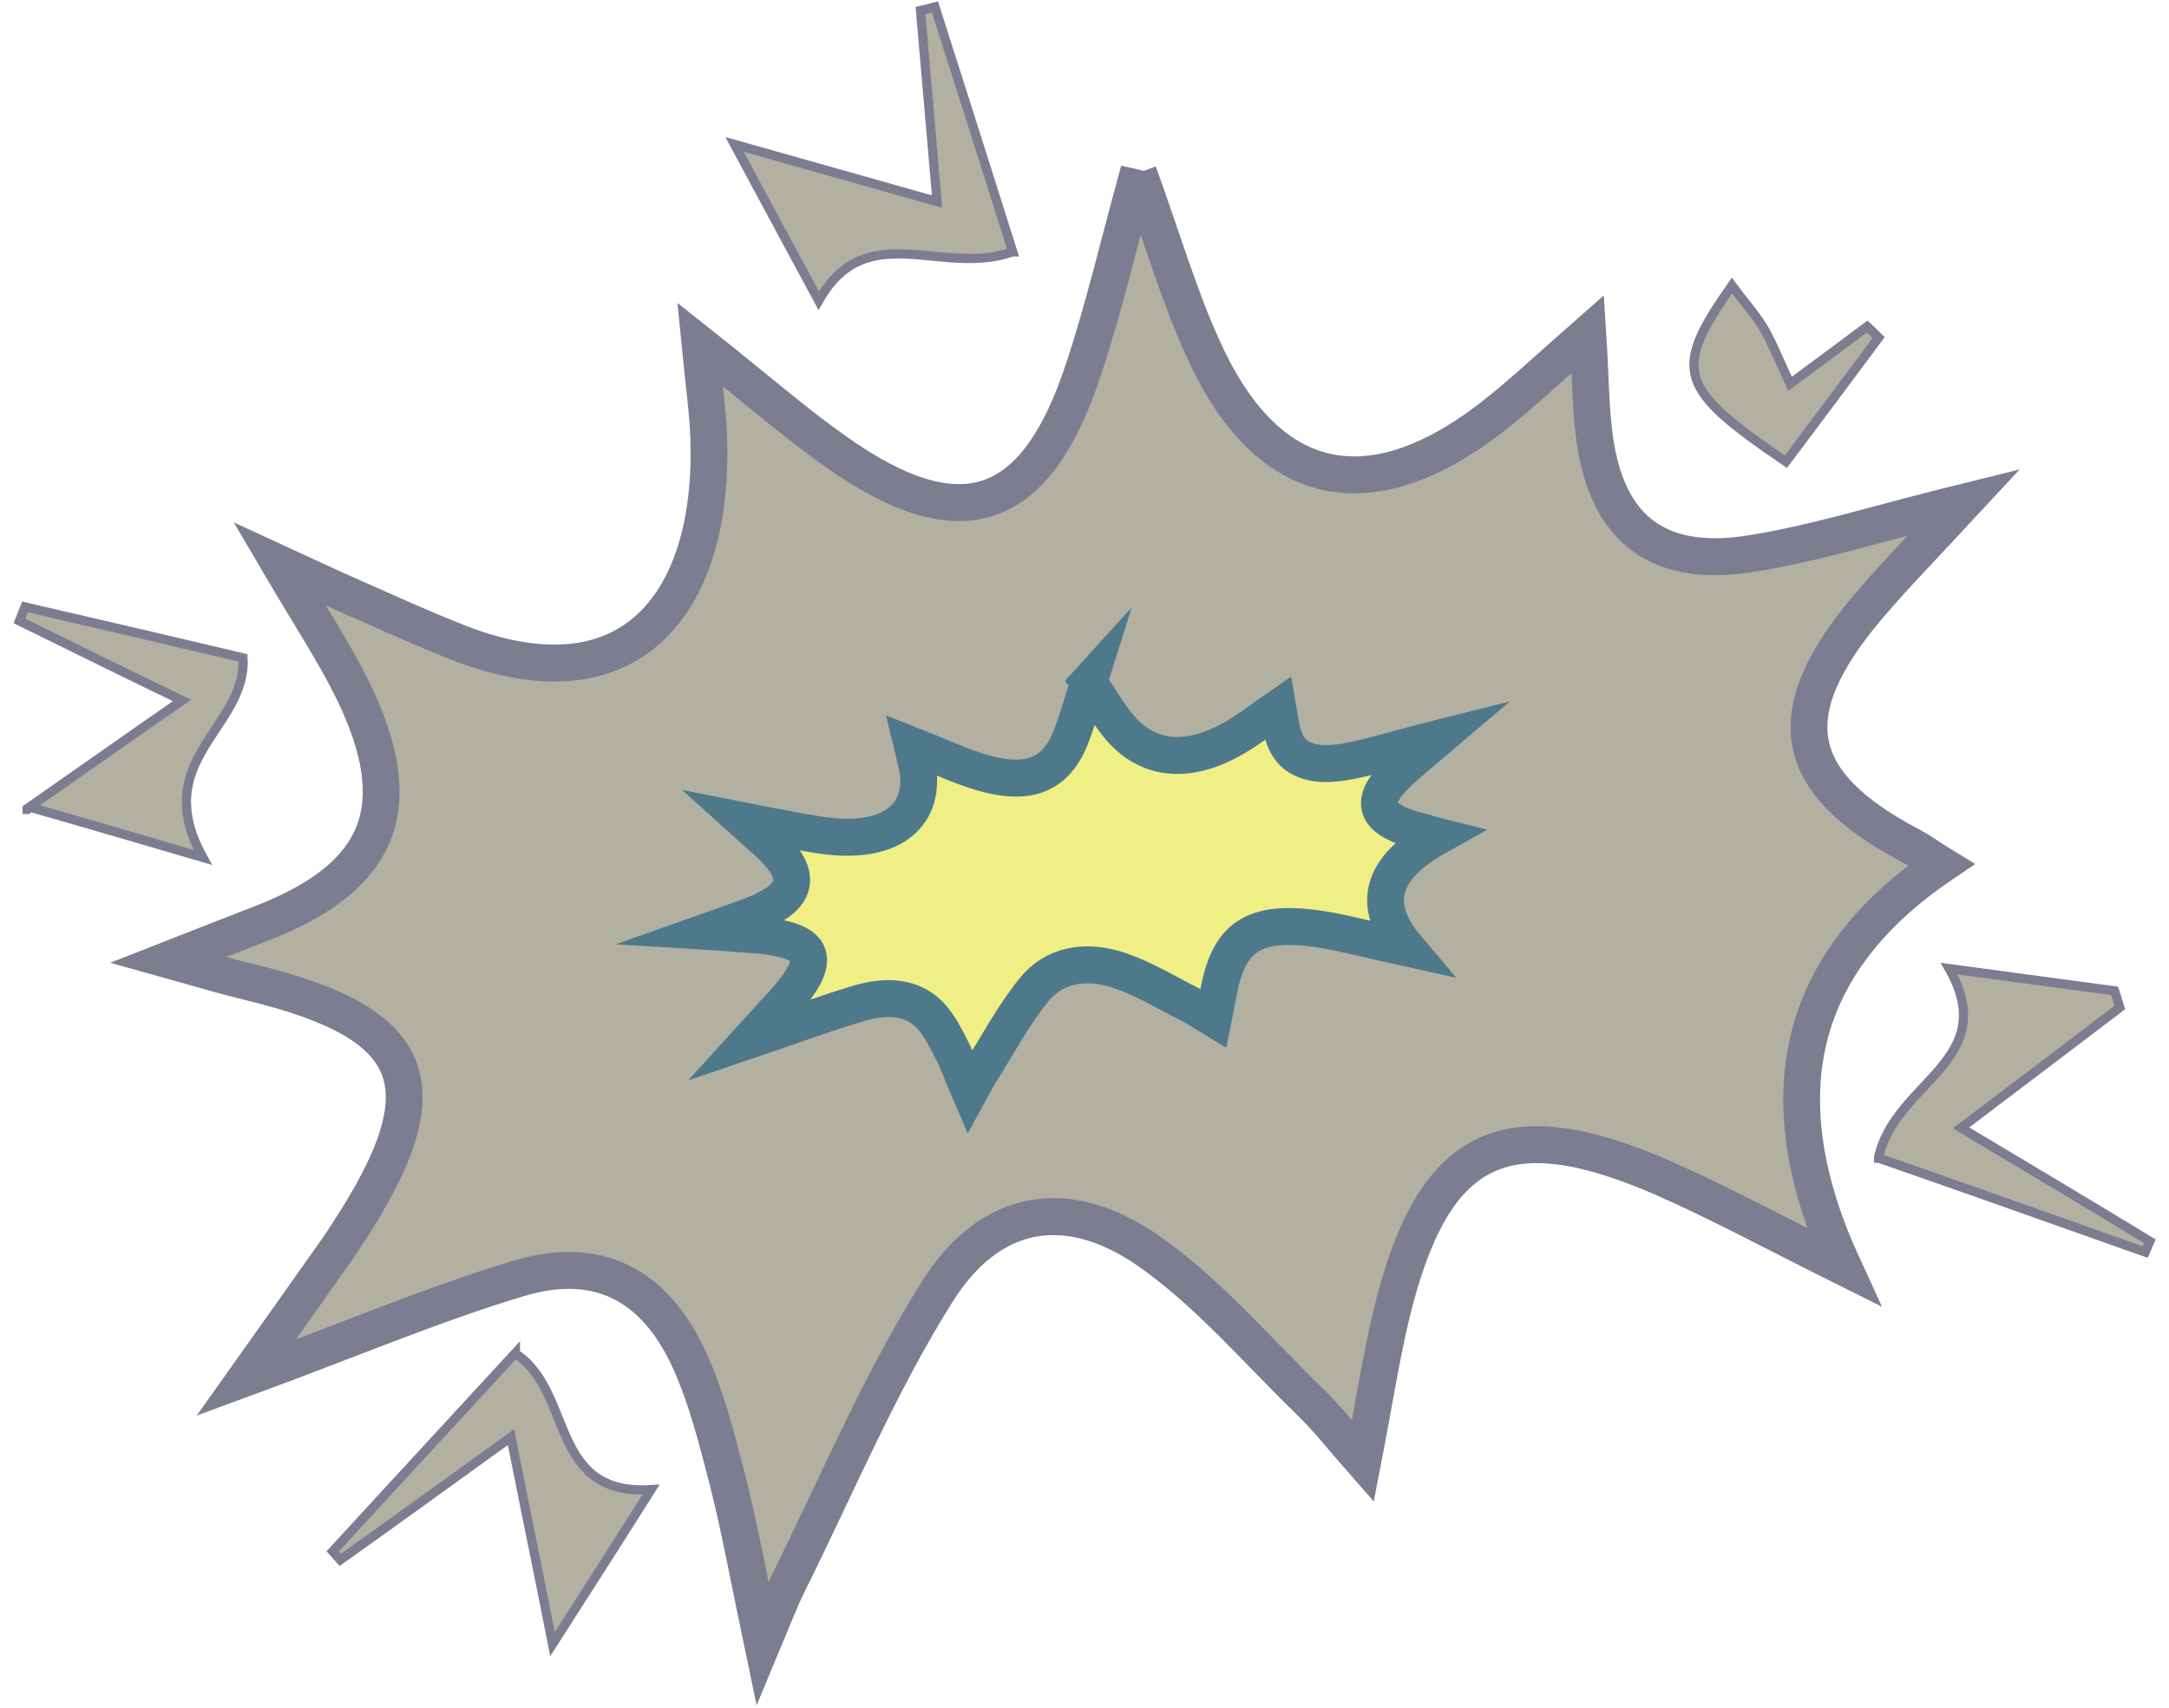
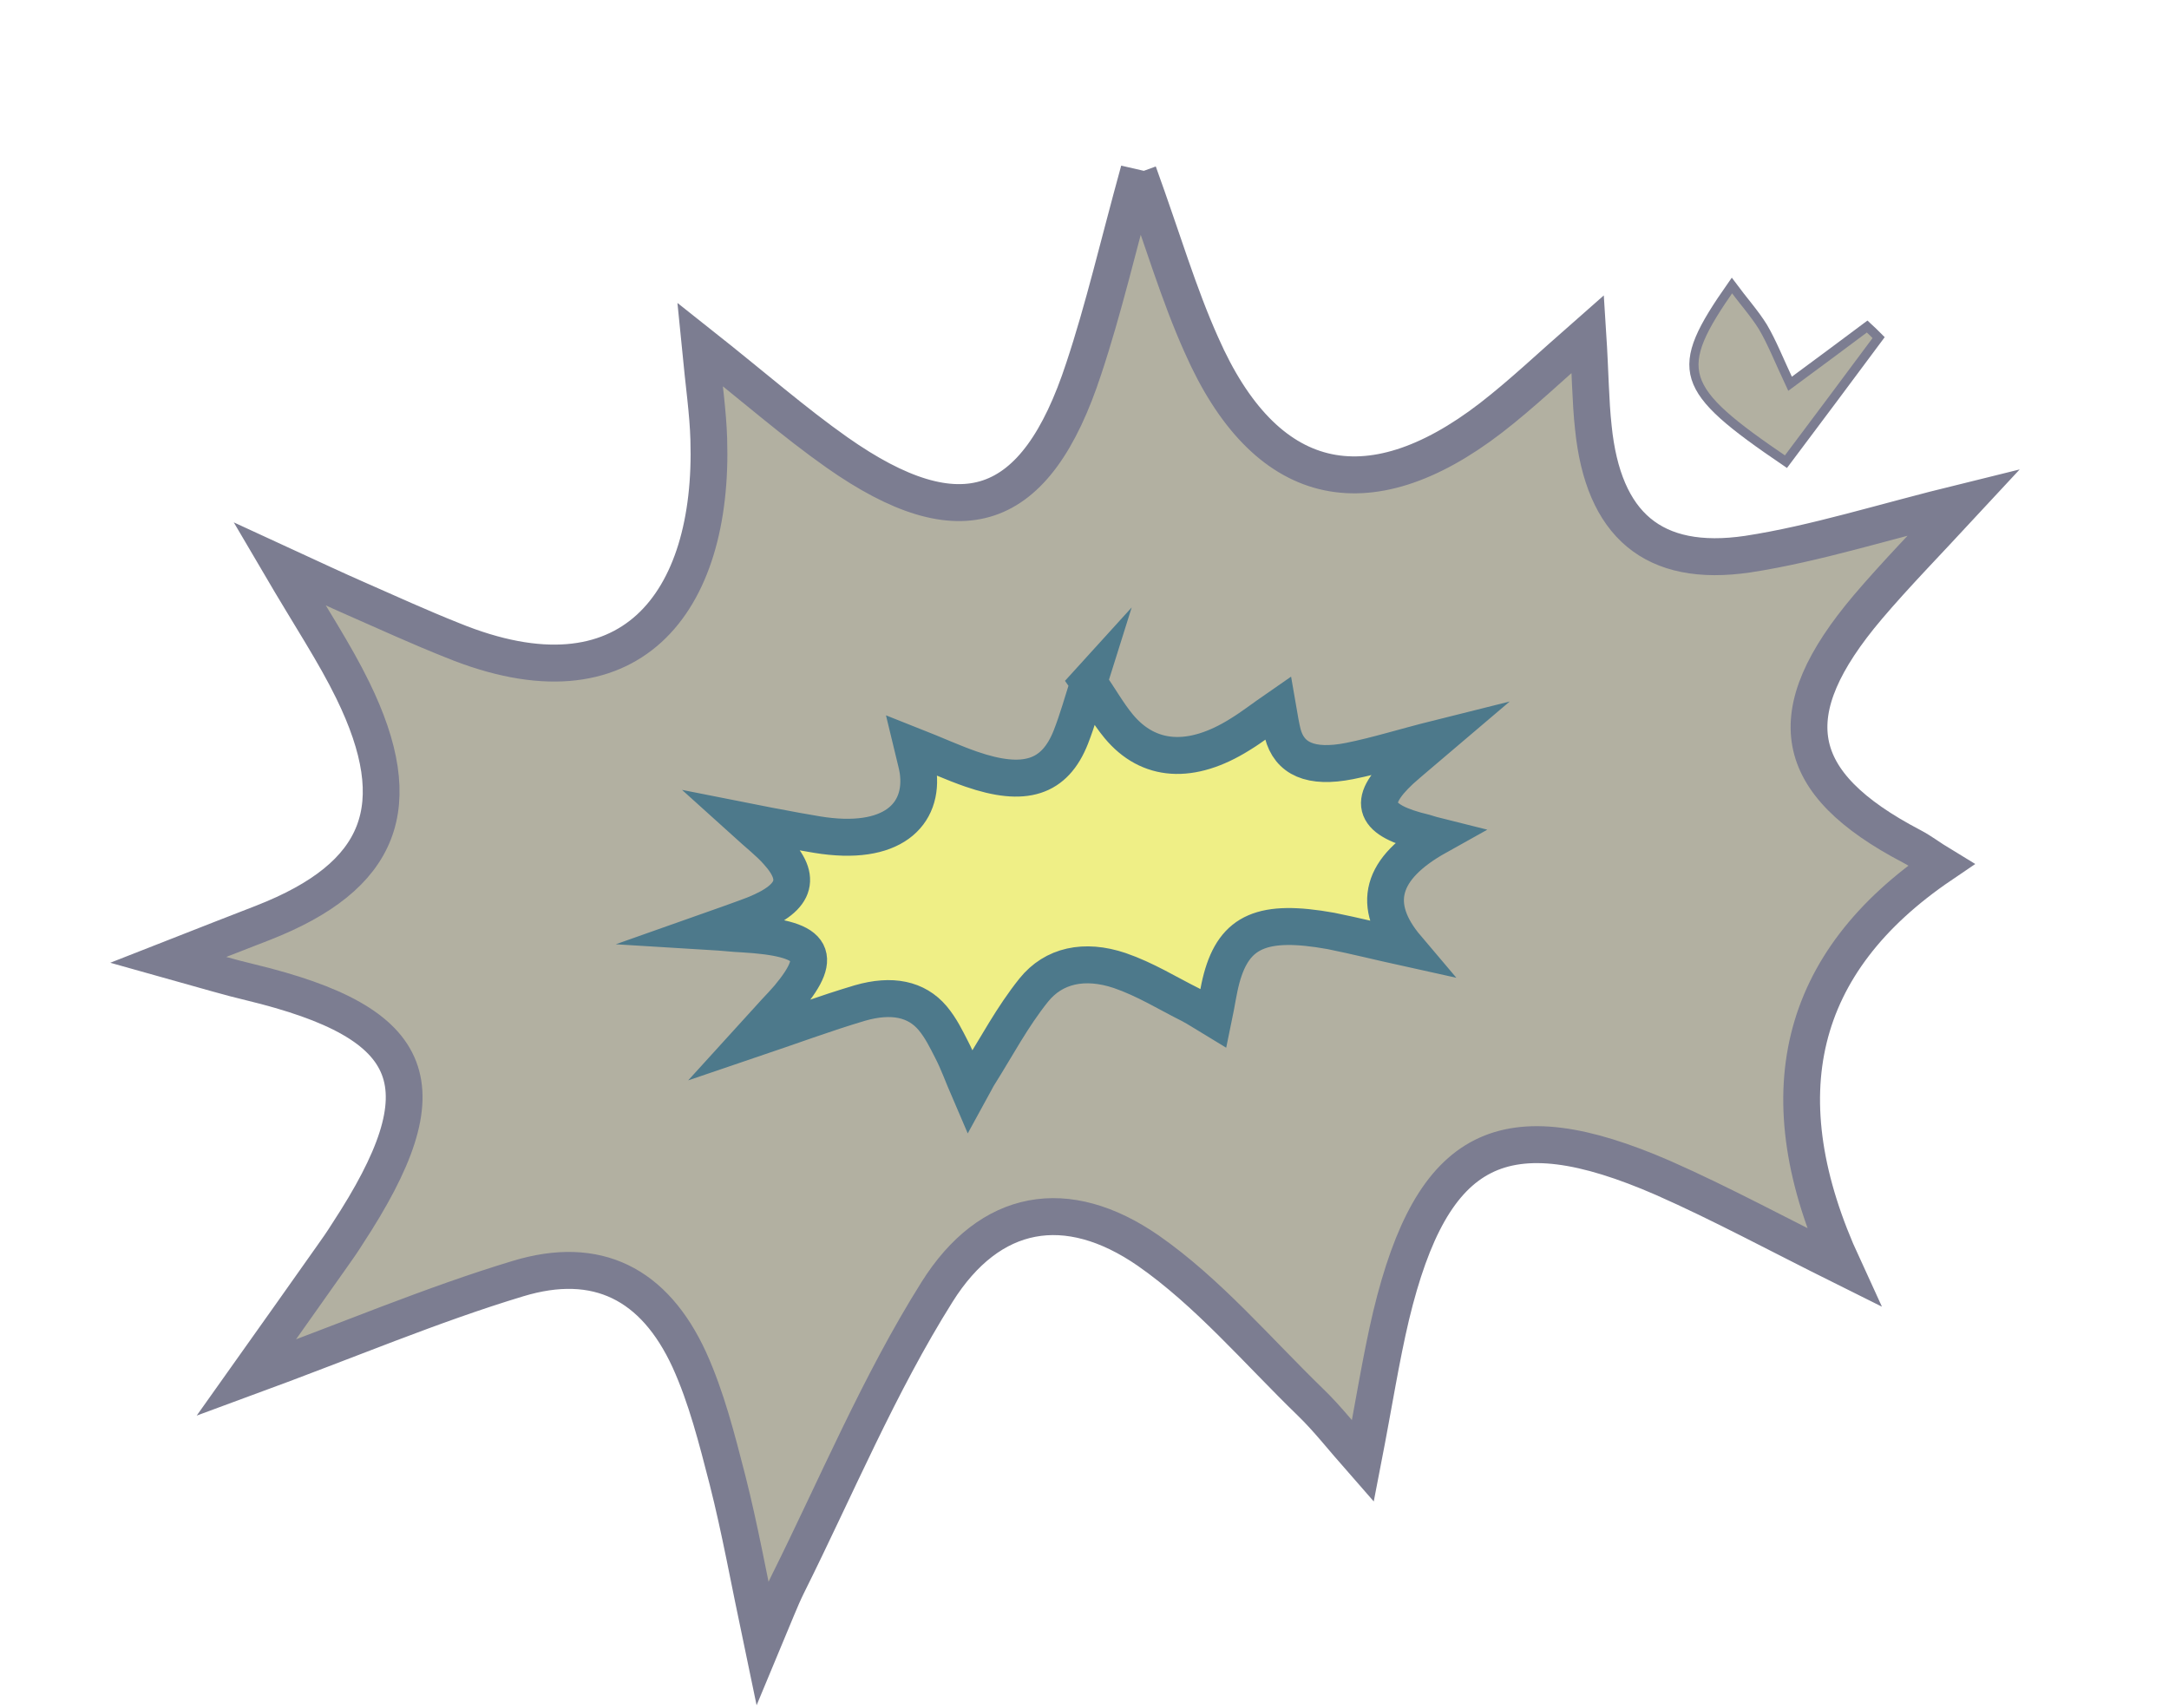
<svg xmlns="http://www.w3.org/2000/svg" width="80px" height="63px" viewBox="0 0 79 63" version="1.1">
  <g id="surface1">
    <path style="fill-rule:nonzero;fill:rgb(69.804%,69.02%,63.137%);fill-opacity:1;stroke-width:0.25;stroke-linecap:butt;stroke-linejoin:miter;stroke:rgb(48.627%,49.02%,56.863%);stroke-opacity:1;stroke-miterlimit:10;" d="M 48.321 10.34 C 49.18 9.71 49.799 9.251 50.419 8.79 C 50.531 8.89 50.629 8.991 50.73 9.091 C 49.891 10.211 49.05 11.34 48.209 12.449 C 45.27 10.461 45.111 9.991 46.739 7.681 C 47.05 8.099 47.35 8.429 47.581 8.799 C 47.831 9.22 48.01 9.681 48.321 10.34 Z M 48.321 10.34 " transform="matrix(1.356,0,0,1.363,0,0.064)" />
    <path style="fill-rule:nonzero;fill:rgb(69.804%,69.02%,63.137%);fill-opacity:1;stroke-width:1;stroke-linecap:butt;stroke-linejoin:miter;stroke:rgb(48.627%,49.02%,56.863%);stroke-opacity:1;stroke-miterlimit:10;" d="M 30.599 4.629 C 31.261 6.449 31.691 7.919 32.31 9.289 C 34.03 13.18 36.811 13.85 40.19 11.26 C 41.02 10.621 41.781 9.899 42.821 8.991 C 42.89 10.059 42.89 10.799 42.971 11.529 C 43.239 14.151 44.59 15.329 47.169 14.951 C 49.01 14.67 50.81 14.091 53.061 13.541 C 52.009 14.67 51.191 15.501 50.439 16.381 C 47.981 19.269 48.33 21.14 51.629 22.859 C 51.9 23 52.13 23.18 52.43 23.361 C 48.52 26 47.63 29.619 49.77 34.241 C 47.97 33.35 46.451 32.53 44.881 31.84 C 40.53 29.951 38.591 30.931 37.47 35.559 C 37.191 36.731 37.009 37.92 36.701 39.499 C 36.119 38.84 35.739 38.35 35.281 37.909 C 33.831 36.51 32.489 34.929 30.861 33.8 C 28.651 32.281 26.559 32.639 25.119 34.92 C 23.54 37.419 22.381 40.19 21.05 42.849 C 20.86 43.23 20.71 43.631 20.37 44.439 C 19.999 42.68 19.759 41.339 19.419 40.009 C 19.131 38.9 18.849 37.78 18.379 36.751 C 17.429 34.699 15.87 33.909 13.72 34.559 C 11.381 35.261 9.119 36.221 6.33 37.241 C 7.261 35.94 7.949 34.96 8.649 33.98 C 8.799 33.771 8.94 33.571 9.079 33.35 C 11.721 29.341 11.061 27.65 6.44 26.539 C 5.889 26.41 5.35 26.249 4.209 25.931 C 5.391 25.47 6.079 25.2 6.78 24.931 C 10.021 23.67 10.77 21.779 9.229 18.639 C 8.73 17.621 8.09 16.67 7.229 15.209 C 8.191 15.65 8.75 15.911 9.321 16.16 C 10.191 16.541 11.05 16.931 11.931 17.28 C 16.769 19.249 19.051 16.28 18.91 11.839 C 18.889 11.12 18.78 10.389 18.67 9.271 C 20.14 10.429 21.229 11.38 22.399 12.2 C 25.761 14.55 27.81 13.879 29.109 9.93 C 29.651 8.309 30.04 6.629 30.61 4.569 Z M 30.599 4.629 " transform="matrix(1.356,0,0,1.363,0,0.064)" />
    <path style="fill-rule:nonzero;fill:rgb(93.725%,93.725%,52.549%);fill-opacity:1;stroke-width:1;stroke-linecap:butt;stroke-linejoin:miter;stroke:rgb(30.196%,47.451%,54.51%);stroke-opacity:1;stroke-miterlimit:10;" d="M 29.239 18.421 C 29.561 18.879 29.769 19.26 30.06 19.61 C 30.87 20.581 32.031 20.659 33.359 19.831 C 33.69 19.63 33.981 19.401 34.39 19.12 C 34.439 19.401 34.471 19.601 34.52 19.799 C 34.699 20.49 35.281 20.759 36.341 20.55 C 37.09 20.401 37.819 20.169 38.741 19.94 C 38.329 20.289 38.021 20.541 37.73 20.799 C 36.79 21.67 36.981 22.16 38.39 22.49 C 38.499 22.521 38.611 22.561 38.729 22.59 C 37.179 23.45 36.911 24.45 37.9 25.61 C 37.13 25.441 36.491 25.281 35.831 25.149 C 33.981 24.819 33.209 25.149 32.86 26.43 C 32.771 26.759 32.731 27.08 32.639 27.519 C 32.391 27.37 32.209 27.249 32.019 27.149 C 31.379 26.831 30.789 26.461 30.089 26.221 C 29.129 25.9 28.291 26.08 27.749 26.751 C 27.161 27.481 26.749 28.269 26.26 29.04 C 26.19 29.149 26.141 29.261 26.009 29.499 C 25.81 29.04 25.689 28.691 25.51 28.35 C 25.361 28.06 25.219 27.771 25 27.51 C 24.56 26.991 23.891 26.851 23.021 27.1 C 22.07 27.381 21.16 27.719 20.03 28.1 C 20.379 27.719 20.641 27.421 20.909 27.14 C 20.961 27.08 21.019 27.02 21.079 26.951 C 22.07 25.771 21.759 25.341 19.829 25.229 C 19.601 25.221 19.371 25.189 18.889 25.16 C 19.371 24.991 19.641 24.891 19.921 24.791 C 21.229 24.329 21.491 23.791 20.779 23.011 C 20.549 22.751 20.261 22.53 19.86 22.169 C 20.269 22.249 20.5 22.301 20.739 22.341 C 21.099 22.41 21.48 22.481 21.851 22.541 C 23.9 22.879 24.77 22 24.6 20.811 C 24.571 20.619 24.511 20.43 24.439 20.129 C 25.081 20.381 25.551 20.599 26.049 20.77 C 27.501 21.269 28.32 21.011 28.76 19.899 C 28.939 19.441 29.069 18.98 29.25 18.409 Z M 29.239 18.421 " transform="matrix(1.356,0,0,1.363,0,0.064)" />
-     <path style="fill-rule:nonzero;fill:rgb(69.804%,69.02%,63.137%);fill-opacity:1;stroke-width:0.25;stroke-linecap:butt;stroke-linejoin:miter;stroke:rgb(48.627%,49.02%,56.863%);stroke-opacity:1;stroke-miterlimit:10;" d="M 13.651 36.591 C 15.23 37.599 14.559 40.45 17.339 40.27 C 16.541 41.531 15.729 42.789 14.66 44.451 C 14.251 42.379 13.911 40.78 13.53 38.849 C 11.859 40.049 10.37 41.121 8.889 42.17 C 8.819 42.09 8.75 42.021 8.681 41.941 C 10.341 40.15 11.989 38.359 13.651 36.571 Z M 13.651 36.591 " transform="matrix(1.356,0,0,1.363,0,0.064)" />
-     <path style="fill-rule:nonzero;fill:rgb(69.804%,69.02%,63.137%);fill-opacity:1;stroke-width:0.25;stroke-linecap:butt;stroke-linejoin:miter;stroke:rgb(48.627%,49.02%,56.863%);stroke-opacity:1;stroke-miterlimit:10;" d="M 50.73 31.27 C 51.191 29.221 54.069 28.659 52.649 26.169 C 54.21 26.381 55.671 26.57 57.149 26.771 C 57.201 26.92 57.241 27.069 57.29 27.221 C 55.919 28.261 54.55 29.29 52.971 30.479 C 54.801 31.57 56.461 32.55 58.109 33.55 C 58.071 33.639 58.019 33.74 57.979 33.84 C 55.559 32.989 53.141 32.129 50.741 31.301 L 50.73 31.301 Z M 50.73 31.27 " transform="matrix(1.356,0,0,1.363,0,0.064)" />
-     <path style="fill-rule:nonzero;fill:rgb(69.804%,69.02%,63.137%);fill-opacity:1;stroke-width:0.25;stroke-linecap:butt;stroke-linejoin:miter;stroke:rgb(48.627%,49.02%,56.863%);stroke-opacity:1;stroke-miterlimit:10;" d="M 27.17 6.77 C 25.24 7.449 23.191 5.81 21.9 8.091 C 21.18 6.761 20.52 5.549 19.61 3.861 C 21.629 4.429 23.2 4.87 25.119 5.409 C 24.96 3.54 24.81 1.89 24.669 0.239 C 24.799 0.211 24.94 0.171 25.061 0.139 C 25.761 2.32 26.461 4.5 27.179 6.77 Z M 27.17 6.77 " transform="matrix(1.356,0,0,1.363,0,0.064)" />
-     <path style="fill-rule:nonzero;fill:rgb(69.804%,69.02%,63.137%);fill-opacity:1;stroke-width:0.25;stroke-linecap:butt;stroke-linejoin:miter;stroke:rgb(48.627%,49.02%,56.863%);stroke-opacity:1;stroke-miterlimit:10;" d="M 0.369 21.839 C 1.671 20.94 2.971 20.02 4.581 18.911 C 2.789 18.051 1.481 17.401 0.161 16.759 C 0.21 16.641 0.259 16.51 0.311 16.381 C 2.311 16.839 4.29 17.3 6.241 17.759 C 6.35 19.65 3.671 20.51 5.149 23.16 C 3.331 22.63 1.89 22.209 0.441 21.799 L 0.38 21.859 L 0.369 21.859 Z M 0.369 21.839 " transform="matrix(1.356,0,0,1.363,0,0.064)" />
  </g>
</svg>